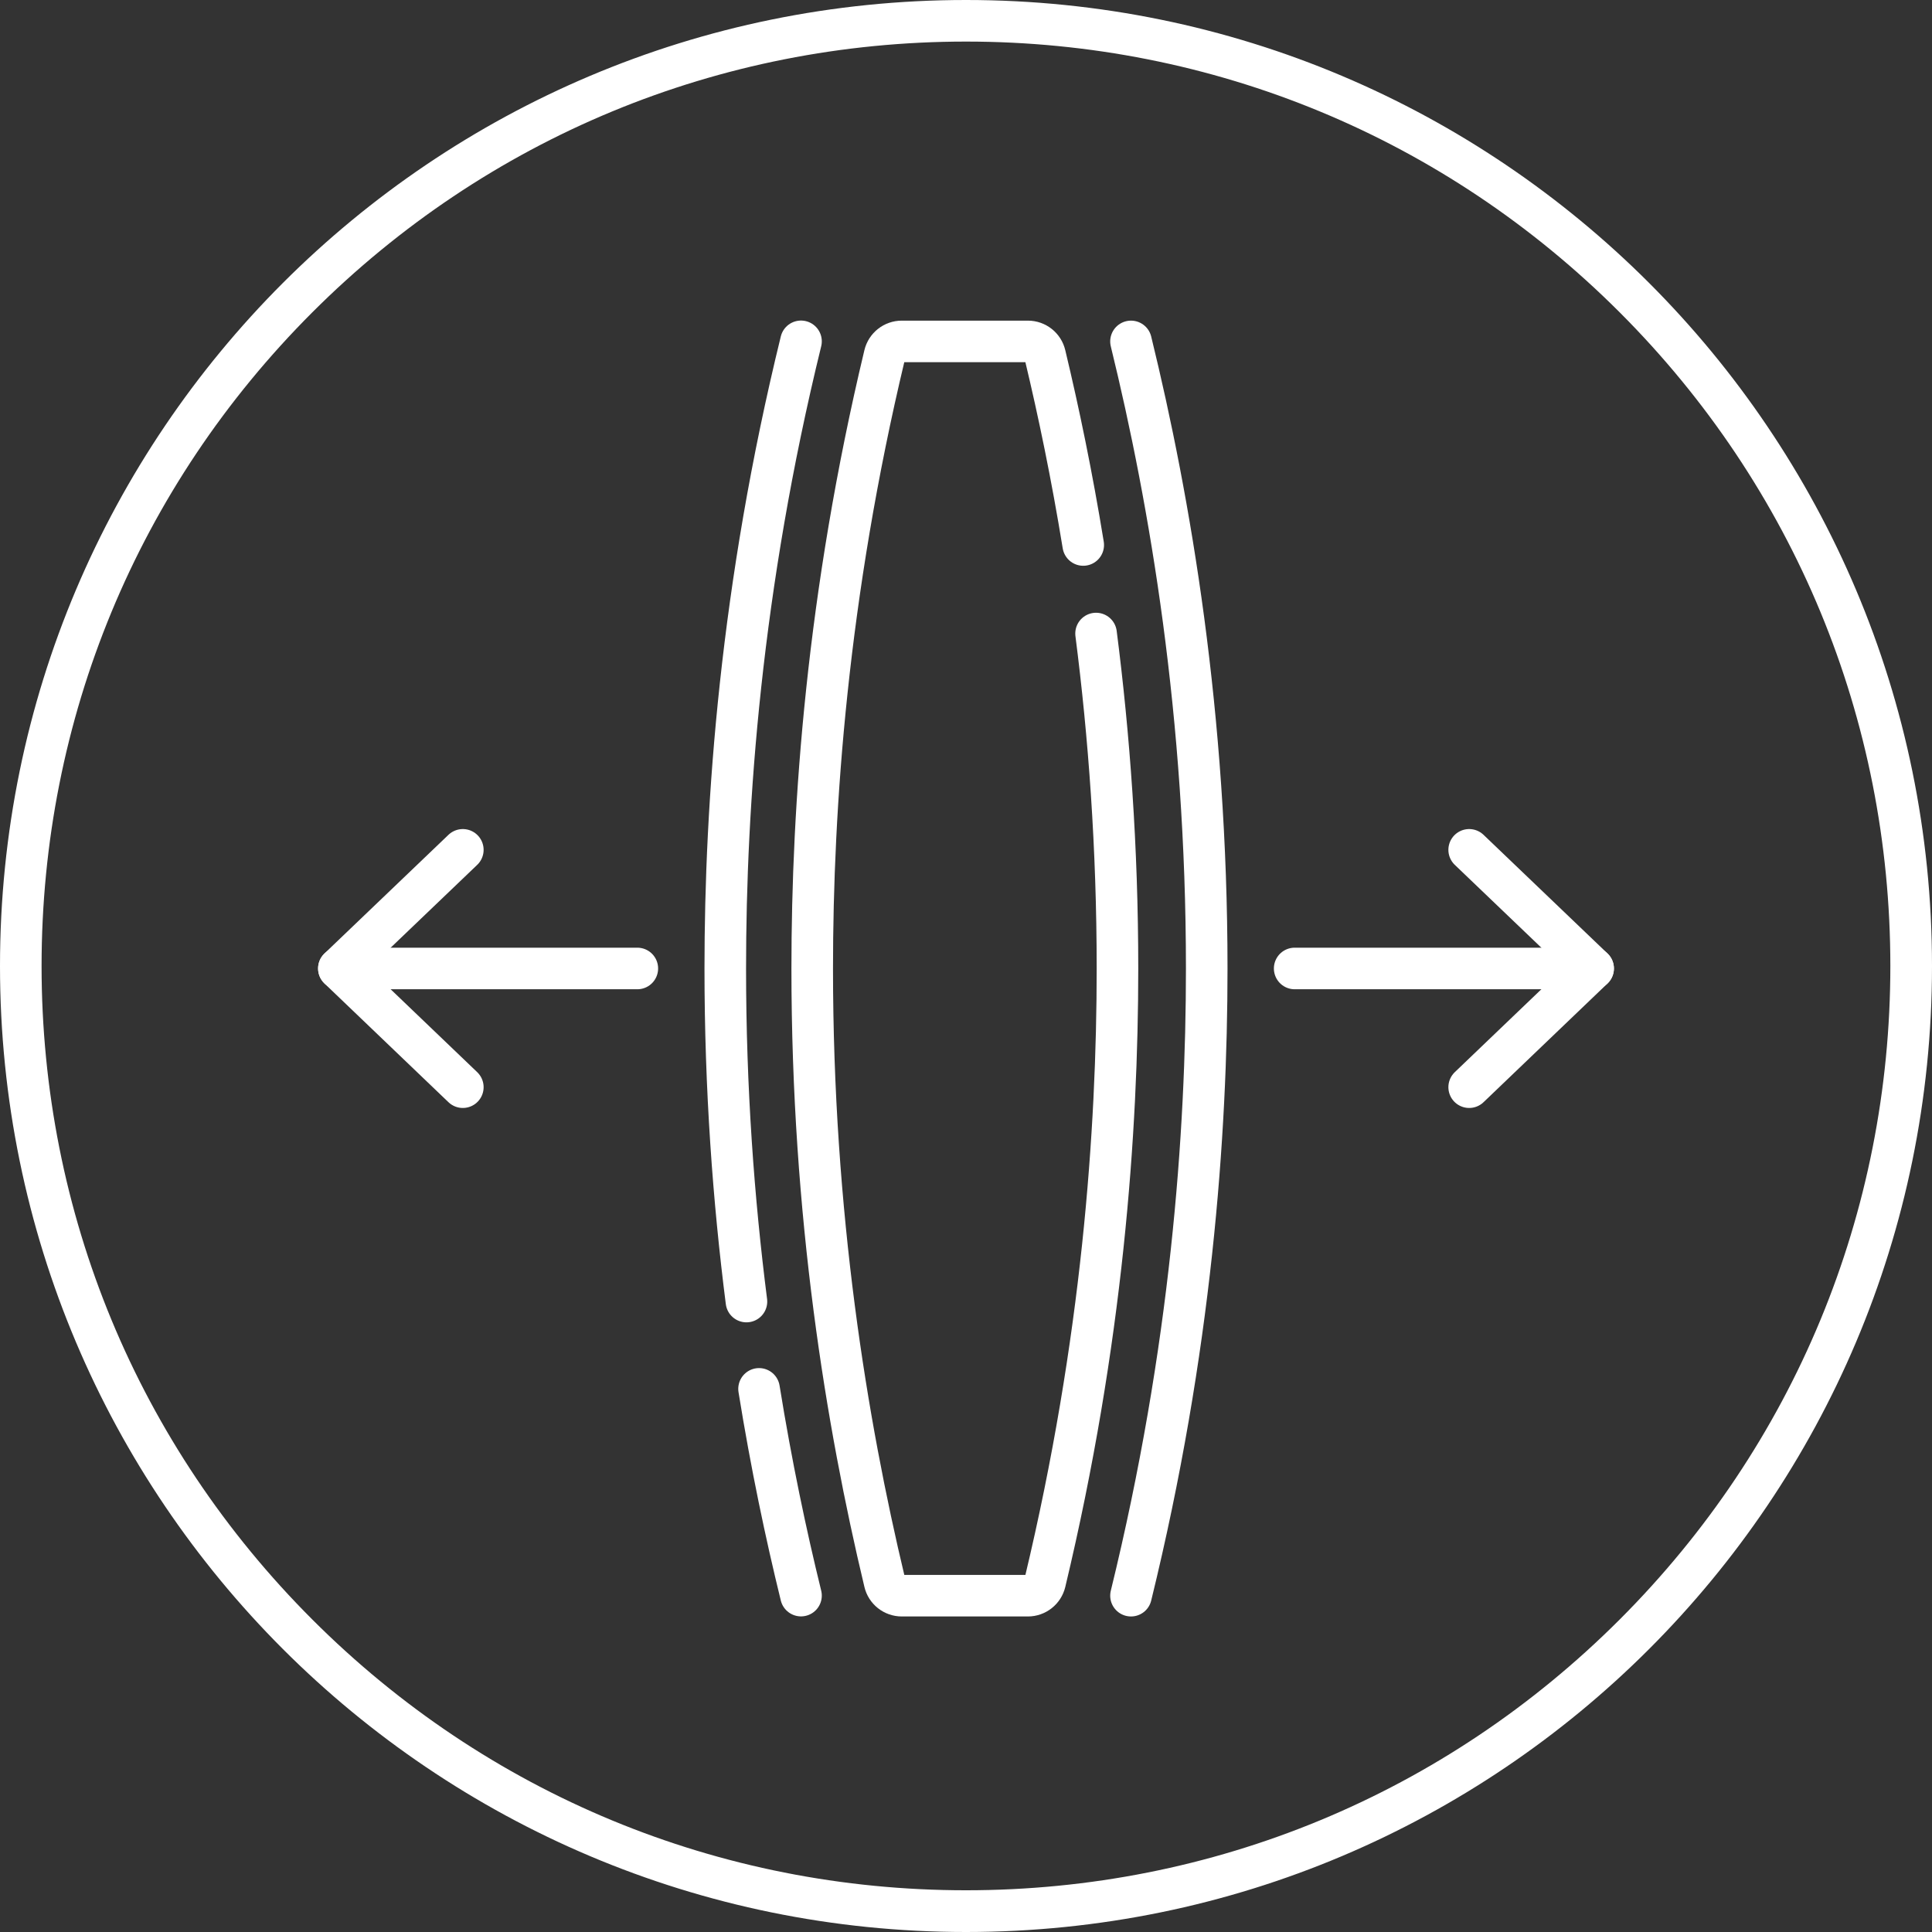
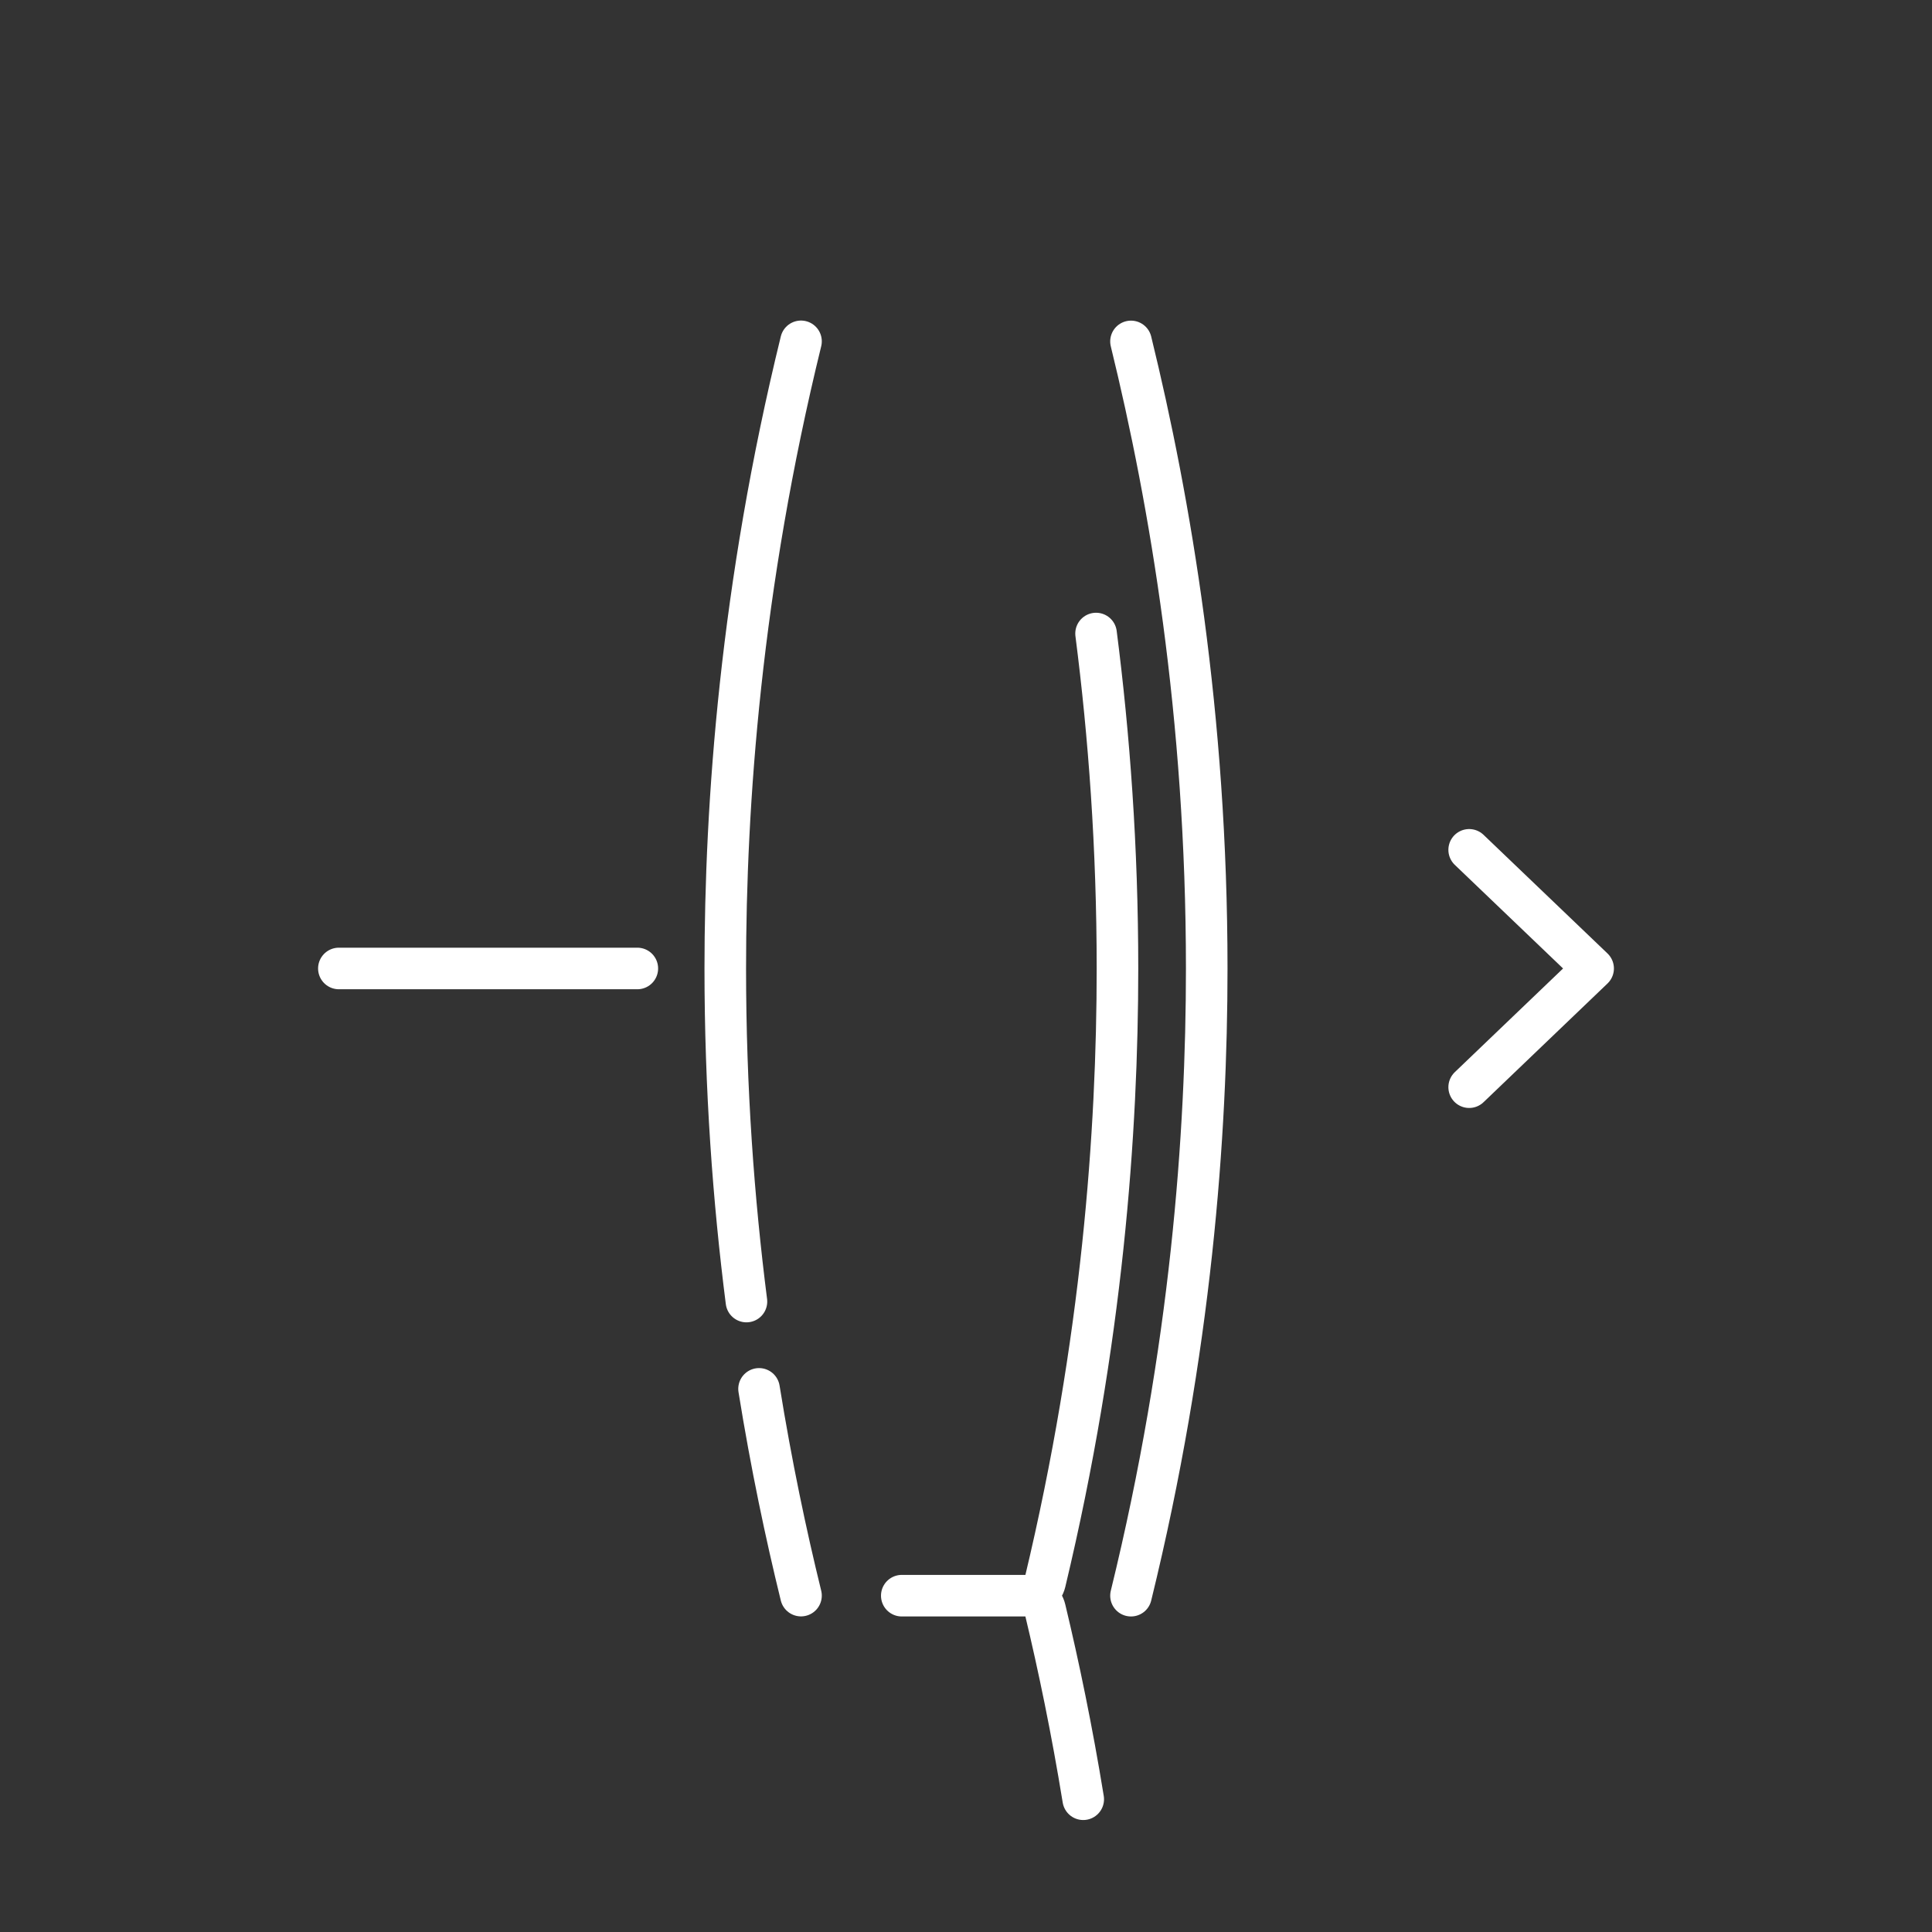
<svg xmlns="http://www.w3.org/2000/svg" viewBox="0 0 250 250" data-name="Capa 1" id="Capa_1">
  <rect x="0" y="0" width="250" height="250" fill="#333333" stroke="none" />
  <defs>
    <style>
      .cls-1 {
        fill: #fff;
      }

      .cls-2 {
        fill: none;
        stroke: #fff;
        stroke-linecap: round;
        stroke-linejoin: round;
        stroke-width: 5.38px;
      }
    </style>
  </defs>
-   <path d="M125,5.38c31.95,0,61.99,12.44,84.58,35.03s35.03,52.63,35.03,84.58-12.44,61.99-35.03,84.58c-22.59,22.59-52.63,35.03-84.58,35.03s-61.99-12.44-84.58-35.03C17.83,186.99,5.38,156.95,5.38,125s12.44-61.99,35.03-84.58C63.01,17.83,93.05,5.38,125,5.38M125,0C55.96,0,0,55.96,0,125s55.96,125,125,125,125-55.96,125-125S194.04,0,125,0h0Z" class="cls-1" />
  <g>
    <g>
      <line y2="125.32" x2="82.47" y1="125.32" x1="43.85" class="cls-2" />
-       <polyline points="59.89 140.68 43.85 125.32 59.89 109.97" class="cls-2" />
    </g>
    <g>
-       <line y2="125.32" x2="167.53" y1="125.32" x1="206.15" class="cls-2" />
      <polyline points="190.11 140.68 206.15 125.32 190.11 109.97" class="cls-2" />
    </g>
    <path d="M96.59,168.42c-1.67-13.09-2.74-27.52-2.74-43.1,0-21.39,2.01-49.38,9.8-81.15" class="cls-2" />
    <path d="M103.65,206.47c-1.95-7.94-3.84-16.89-5.43-26.75" class="cls-2" />
    <path d="M146.35,44.18c5.09,20.78,9.8,48.44,9.8,81.15,0,21.39-2.01,49.38-9.8,81.15" class="cls-2" />
-     <path d="M141.83,81.98c1.69,13.16,2.77,27.67,2.77,43.35,0,21-1.94,48.35-9.37,79.4-.25,1.03-1.17,1.75-2.22,1.75h-16.32c-1.06,0-1.98-.73-2.22-1.76-4.92-20.57-9.37-47.6-9.37-79.39,0-21,1.94-48.35,9.37-79.4.25-1.03,1.17-1.75,2.22-1.75h16.32c1.06,0,1.98.73,2.22,1.76,1.77,7.39,3.48,15.61,4.94,24.58" class="cls-2" />
+     <path d="M141.83,81.98c1.69,13.16,2.77,27.67,2.77,43.35,0,21-1.94,48.35-9.37,79.4-.25,1.03-1.17,1.75-2.22,1.75h-16.32h16.32c1.06,0,1.98.73,2.22,1.76,1.77,7.39,3.48,15.61,4.94,24.58" class="cls-2" />
  </g>
</svg>